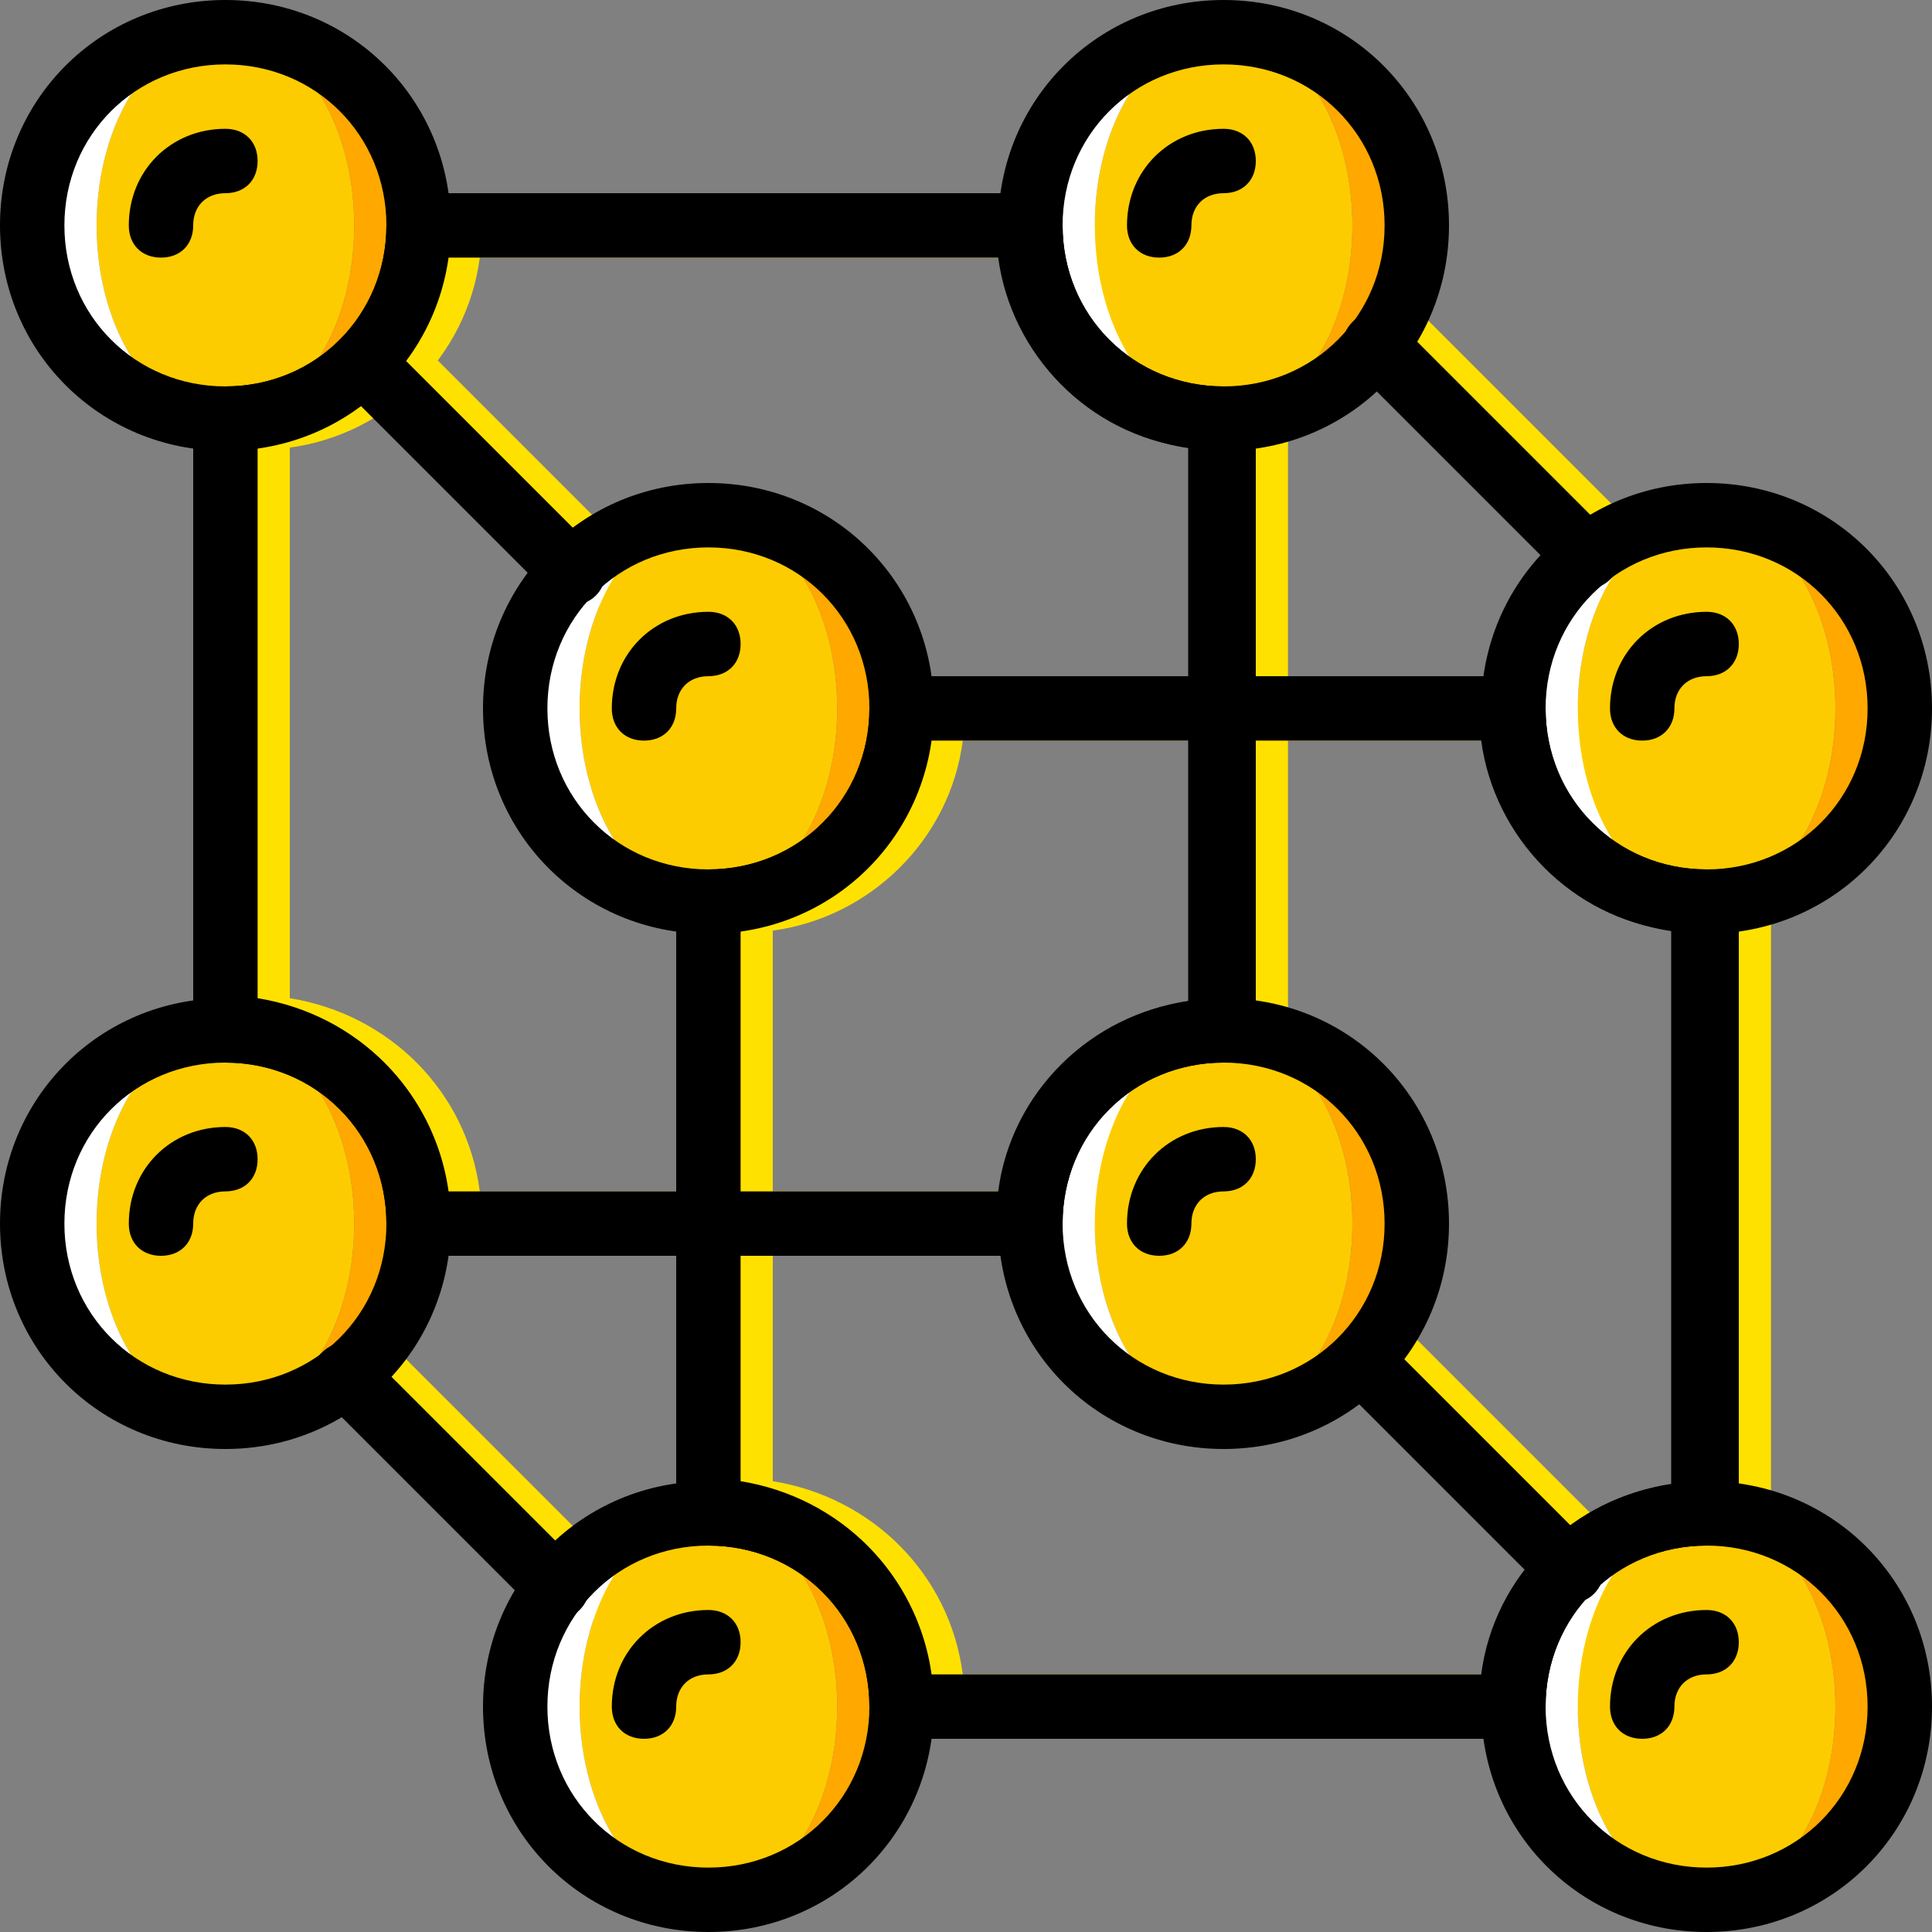
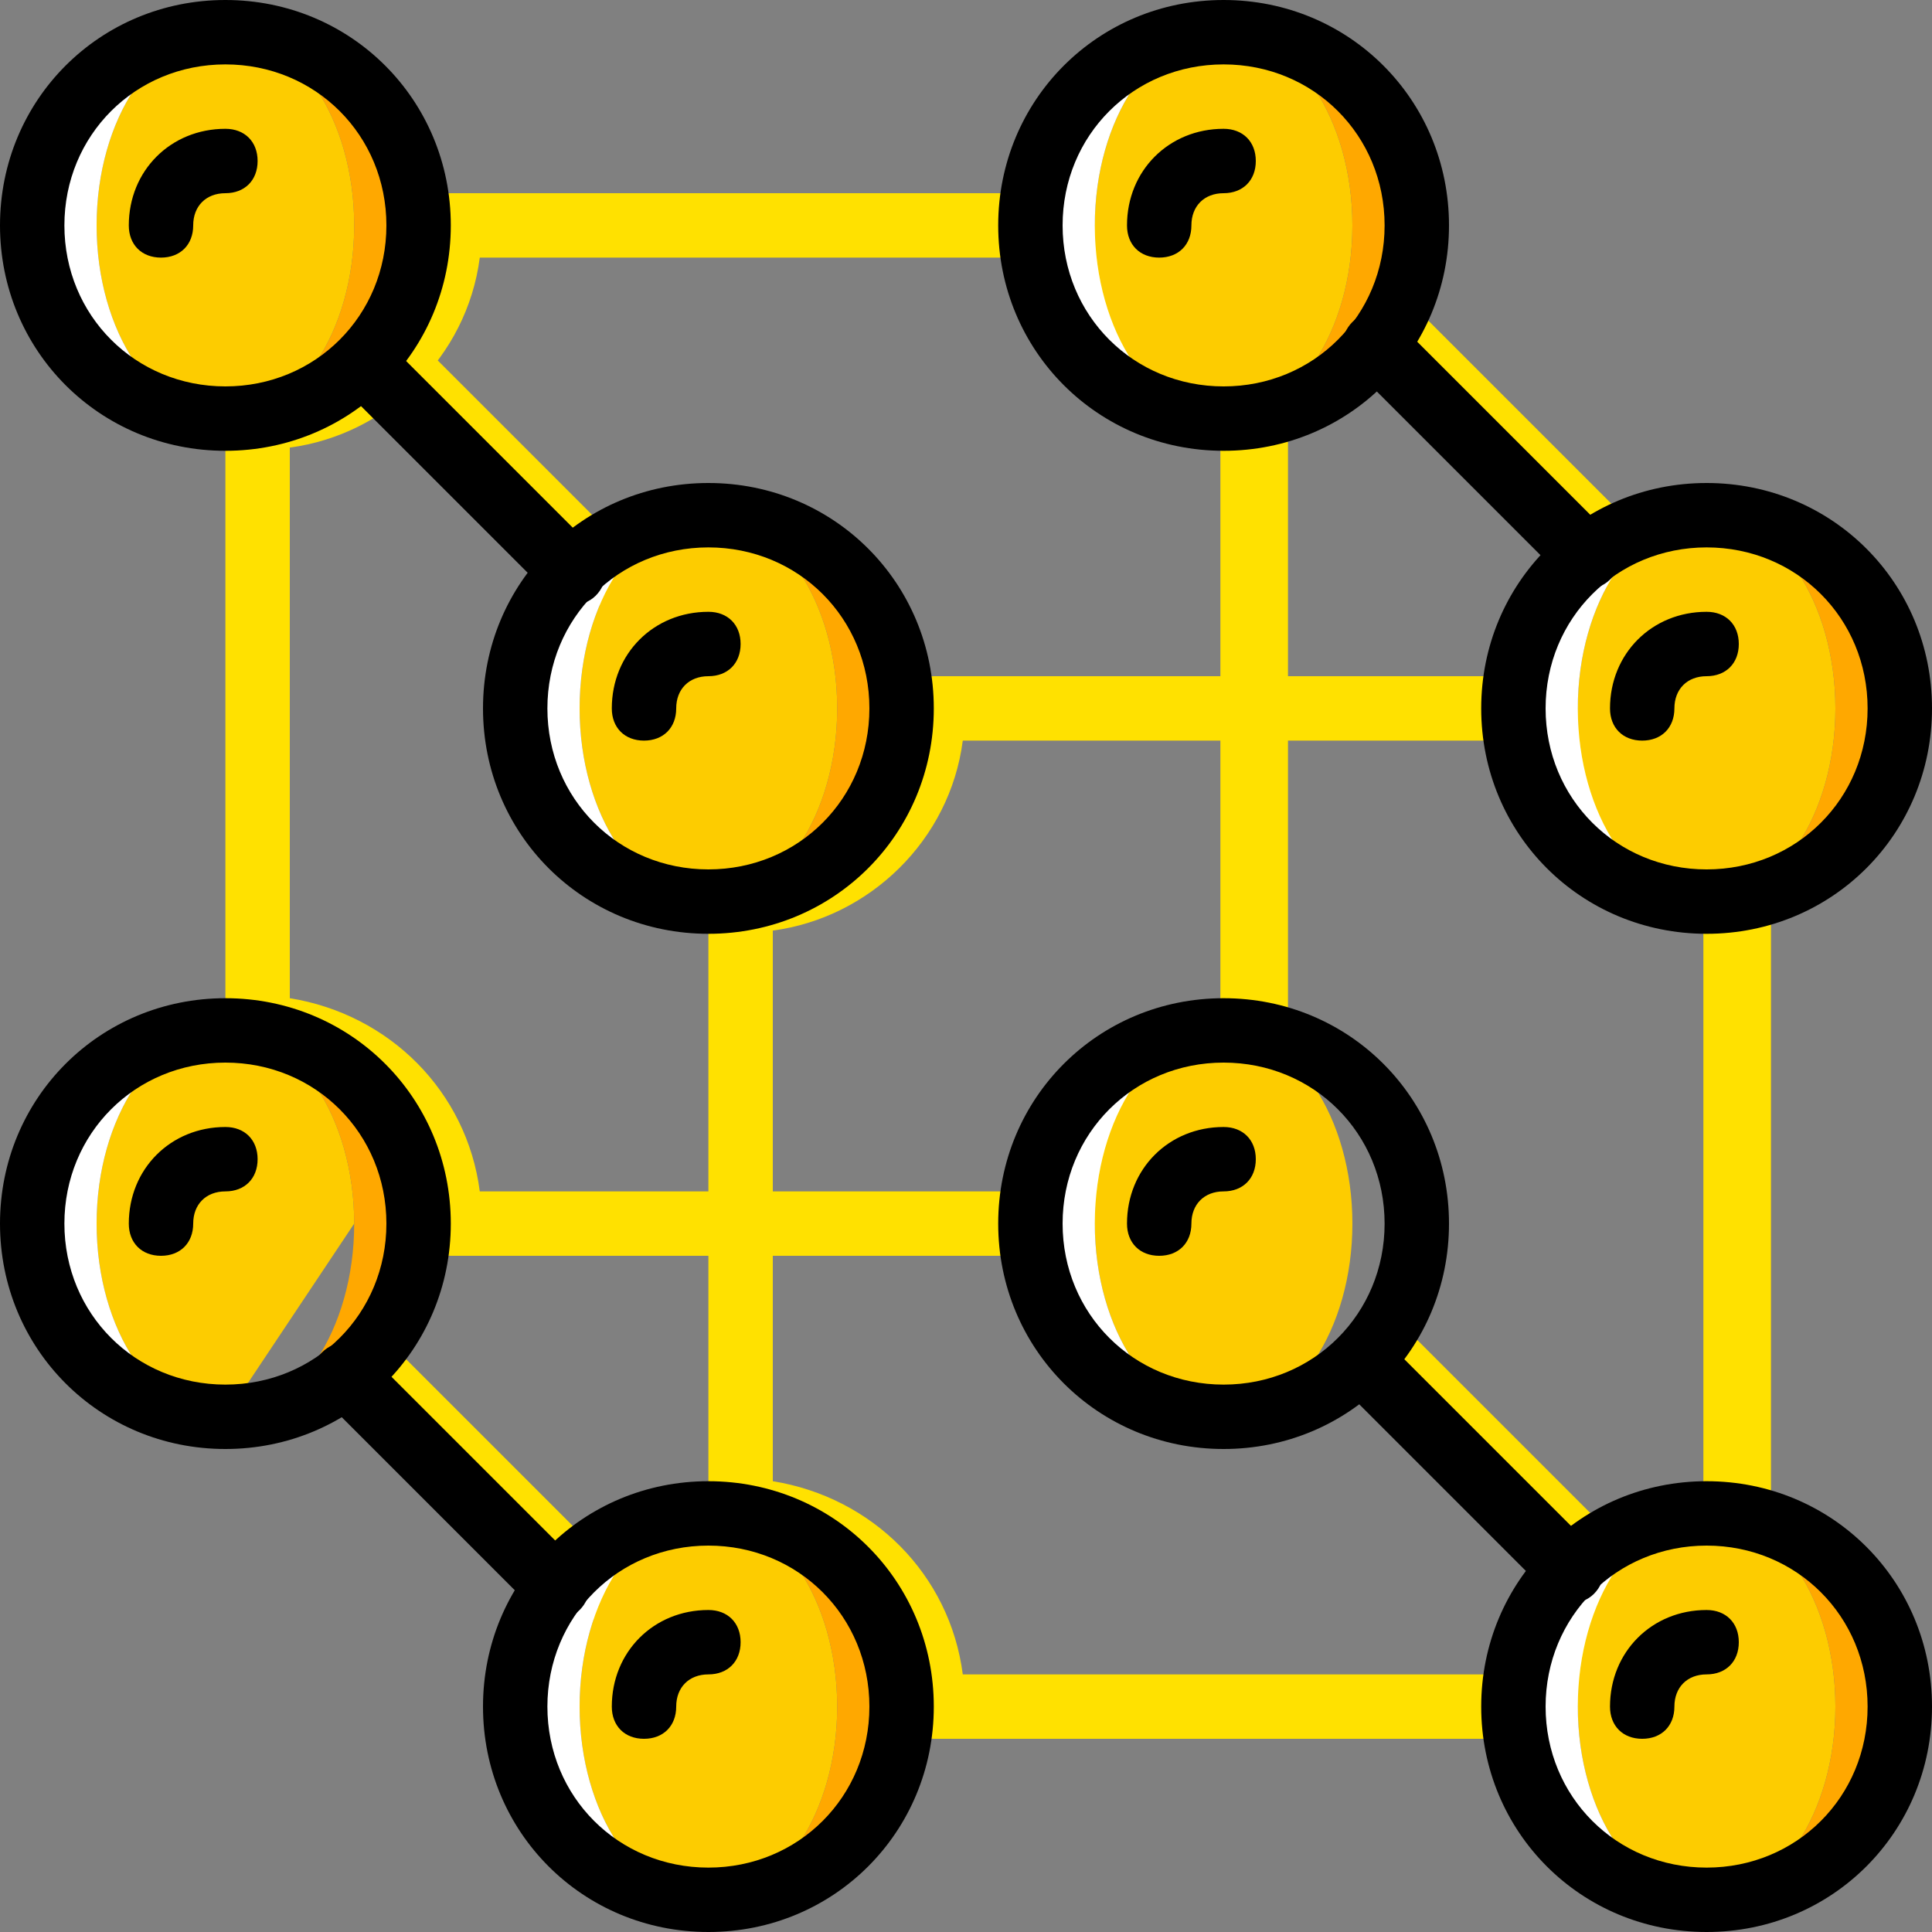
<svg xmlns="http://www.w3.org/2000/svg" height="800px" width="800px" version="1.1" id="Layer_1" viewBox="0 0 512 512" xml:space="preserve">
  <rect x="0" y="0" width="512" height="512" fill="#808080" stroke="none" />
  <g transform="translate(1 1)">
    <g>
      <path style="fill:#FFE100;" d="M280.6,331.8H118.467c-5.12,0-8.533-3.413-8.533-8.533c0-23.893-18.773-42.667-42.667-42.667    c-5.12,0-8.533-3.413-8.533-8.533V109.933c0-5.12,3.413-8.533,8.533-8.533c23.893,0,42.667-18.773,42.667-42.667    c0-5.12,3.413-8.533,8.533-8.533H280.6c5.12,0,8.533,3.413,8.533,8.533c0,23.893,18.773,42.667,42.667,42.667    c5.12,0,8.533,3.413,8.533,8.533v162.133c0,5.12-3.413,8.533-8.533,8.533c-23.893,0-42.667,18.773-42.667,42.667    C289.133,328.387,285.72,331.8,280.6,331.8z M126.147,314.733h145.92c3.413-26.453,24.747-46.933,50.347-50.347V117.613    c-26.453-3.413-46.933-24.747-50.347-50.347h-145.92C122.733,93.72,101.4,114.2,75.8,117.613v145.92    C102.253,267.8,122.733,288.28,126.147,314.733z" />
      <path style="fill:#FFE100;" d="M408.6,459.8H246.467c-5.12,0-8.533-3.413-8.533-8.533c0-23.893-18.773-42.667-42.667-42.667    c-5.12,0-8.533-3.413-8.533-8.533V237.933c0-5.12,3.413-8.533,8.533-8.533c23.893,0,42.667-18.773,42.667-42.667    c0-5.12,3.413-8.533,8.533-8.533H408.6c5.12,0,8.533,3.413,8.533,8.533c0,23.893,18.773,42.667,42.667,42.667    c5.12,0,8.533,3.413,8.533,8.533v162.133c0,5.12-3.413,8.533-8.533,8.533c-23.893,0-42.667,18.773-42.667,42.667    C417.133,456.387,413.72,459.8,408.6,459.8z M254.147,442.733h145.92c3.413-26.453,24.747-46.933,50.347-50.347V245.613    c-26.453-3.413-46.933-24.747-50.347-50.347h-145.92C250.733,221.72,229.4,242.2,203.8,245.613v145.92    C230.253,395.8,250.733,416.28,254.147,442.733z" />
      <path style="fill:#FFE100;" d="M428.227,155.16c-2.56,0-4.267-0.853-5.973-2.56l-56.32-56.32c-3.413-3.413-3.413-8.533,0-11.947    c3.413-3.413,8.533-3.413,11.947,0l56.32,56.32c3.413,3.413,3.413,8.533,0,11.947C432.493,154.307,429.933,155.16,428.227,155.16z    " />
      <path style="fill:#FFE100;" d="M155.16,428.227c-2.56,0-4.267-0.853-5.973-2.56l-56.32-56.32c-3.413-3.413-3.413-8.533,0-11.947    c3.413-3.413,8.533-3.413,11.947,0l56.32,56.32c3.413,3.413,3.413,8.533,0,11.947C159.427,427.373,156.867,428.227,155.16,428.227    z" />
      <path style="fill:#FFE100;" d="M159.427,159.427c-2.56,0-4.267-0.853-5.973-2.56L97.987,101.4c-3.413-3.413-3.413-8.533,0-11.947    s8.533-3.413,11.947,0L165.4,144.92c3.413,3.413,3.413,8.533,0,11.947C163.693,158.573,161.133,159.427,159.427,159.427z" />
      <path style="fill:#FFE100;" d="M423.96,423.96c-2.56,0-4.267-0.853-5.973-2.56l-55.467-55.467c-3.413-3.413-3.413-8.533,0-11.947    c3.413-3.413,8.533-3.413,11.947,0l55.467,55.467c3.413,3.413,3.413,8.533,0,11.947C428.227,423.107,425.667,423.96,423.96,423.96    z" />
    </g>
    <path style="fill:#FDCC00;" d="M92.867,58.733c0-28.16-15.36-51.2-34.133-51.2S24.6,30.573,24.6,58.733s15.36,51.2,34.133,51.2   S92.867,86.893,92.867,58.733" />
    <path style="fill:#FFA800;" d="M58.733,7.533c18.773,0,34.133,23.04,34.133,51.2s-15.36,51.2-34.133,51.2   c28.16,0,51.2-23.04,51.2-51.2S86.893,7.533,58.733,7.533" />
    <path style="fill:#FFFFFF;" d="M24.6,58.733c0-28.16,15.36-51.2,34.133-51.2c-28.16,0-51.2,23.04-51.2,51.2s23.04,51.2,51.2,51.2   C39.96,109.933,24.6,86.893,24.6,58.733" />
    <path style="fill:#FDCC00;" d="M357.4,58.733c0-28.16-15.36-51.2-34.133-51.2s-34.133,23.04-34.133,51.2s15.36,51.2,34.133,51.2   S357.4,86.893,357.4,58.733" />
    <path style="fill:#FFA800;" d="M323.267,7.533c18.773,0,34.133,23.04,34.133,51.2s-15.36,51.2-34.133,51.2   c28.16,0,51.2-23.04,51.2-51.2S351.427,7.533,323.267,7.533" />
    <path style="fill:#FFFFFF;" d="M289.133,58.733c0-28.16,15.36-51.2,34.133-51.2c-28.16,0-51.2,23.04-51.2,51.2   s23.04,51.2,51.2,51.2C304.493,109.933,289.133,86.893,289.133,58.733" />
    <path style="fill:#FDCC00;" d="M485.4,186.733c0-28.16-15.36-51.2-34.133-51.2s-34.133,23.04-34.133,51.2s15.36,51.2,34.133,51.2   S485.4,214.893,485.4,186.733" />
    <path style="fill:#FFA800;" d="M451.267,135.533c18.773,0,34.133,23.04,34.133,51.2s-15.36,51.2-34.133,51.2   c28.16,0,51.2-23.04,51.2-51.2S479.427,135.533,451.267,135.533" />
    <path style="fill:#FFFFFF;" d="M417.133,186.733c0-28.16,15.36-51.2,34.133-51.2c-28.16,0-51.2,23.04-51.2,51.2   s23.04,51.2,51.2,51.2C432.493,237.933,417.133,214.893,417.133,186.733" />
    <path style="fill:#FDCC00;" d="M220.867,186.733c0-28.16-15.36-51.2-34.133-51.2s-34.133,23.04-34.133,51.2s15.36,51.2,34.133,51.2   S220.867,214.893,220.867,186.733" />
    <path style="fill:#FFA800;" d="M186.733,135.533c18.773,0,34.133,23.04,34.133,51.2s-15.36,51.2-34.133,51.2   c28.16,0,51.2-23.04,51.2-51.2S214.893,135.533,186.733,135.533" />
    <path style="fill:#FFFFFF;" d="M152.6,186.733c0-28.16,15.36-51.2,34.133-51.2c-28.16,0-51.2,23.04-51.2,51.2s23.04,51.2,51.2,51.2   C167.96,237.933,152.6,214.893,152.6,186.733" />
-     <path style="fill:#FDCC00;" d="M92.867,323.267c0-28.16-15.36-51.2-34.133-51.2s-34.133,23.04-34.133,51.2   c0,28.16,15.36,51.2,34.133,51.2S92.867,351.427,92.867,323.267" />
+     <path style="fill:#FDCC00;" d="M92.867,323.267c0-28.16-15.36-51.2-34.133-51.2s-34.133,23.04-34.133,51.2   c0,28.16,15.36,51.2,34.133,51.2" />
    <path style="fill:#FFA800;" d="M58.733,272.067c18.773,0,34.133,23.04,34.133,51.2c0,28.16-15.36,51.2-34.133,51.2   c28.16,0,51.2-23.04,51.2-51.2C109.933,295.107,86.893,272.067,58.733,272.067" />
    <path style="fill:#FFFFFF;" d="M24.6,323.267c0-28.16,15.36-51.2,34.133-51.2c-28.16,0-51.2,23.04-51.2,51.2   c0,28.16,23.04,51.2,51.2,51.2C39.96,374.467,24.6,351.427,24.6,323.267" />
    <path style="fill:#FDCC00;" d="M357.4,323.267c0-28.16-15.36-51.2-34.133-51.2s-34.133,23.04-34.133,51.2   c0,28.16,15.36,51.2,34.133,51.2S357.4,351.427,357.4,323.267" />
-     <path style="fill:#FFA800;" d="M323.267,272.067c18.773,0,34.133,23.04,34.133,51.2c0,28.16-15.36,51.2-34.133,51.2   c28.16,0,51.2-23.04,51.2-51.2C374.467,295.107,351.427,272.067,323.267,272.067" />
    <path style="fill:#FFFFFF;" d="M289.133,323.267c0-28.16,15.36-51.2,34.133-51.2c-28.16,0-51.2,23.04-51.2,51.2   c0,28.16,23.04,51.2,51.2,51.2C304.493,374.467,289.133,351.427,289.133,323.267" />
    <path style="fill:#FDCC00;" d="M220.867,451.267c0-28.16-15.36-51.2-34.133-51.2s-34.133,23.04-34.133,51.2s15.36,51.2,34.133,51.2   S220.867,479.427,220.867,451.267" />
    <path style="fill:#FFA800;" d="M186.733,400.067c18.773,0,34.133,23.04,34.133,51.2s-15.36,51.2-34.133,51.2   c28.16,0,51.2-23.04,51.2-51.2S214.893,400.067,186.733,400.067" />
    <path style="fill:#FFFFFF;" d="M152.6,451.267c0-28.16,15.36-51.2,34.133-51.2c-28.16,0-51.2,23.04-51.2,51.2s23.04,51.2,51.2,51.2   C167.96,502.467,152.6,479.427,152.6,451.267" />
    <path style="fill:#FDCC00;" d="M485.4,451.267c0-28.16-15.36-51.2-34.133-51.2s-34.133,23.04-34.133,51.2s15.36,51.2,34.133,51.2   S485.4,479.427,485.4,451.267" />
    <path style="fill:#FFA800;" d="M451.267,400.067c18.773,0,34.133,23.04,34.133,51.2s-15.36,51.2-34.133,51.2   c28.16,0,51.2-23.04,51.2-51.2S479.427,400.067,451.267,400.067" />
    <path style="fill:#FFFFFF;" d="M417.133,451.267c0-28.16,15.36-51.2,34.133-51.2c-28.16,0-51.2,23.04-51.2,51.2   s23.04,51.2,51.2,51.2C432.493,502.467,417.133,479.427,417.133,451.267" />
    <path d="M58.733,118.467C25.453,118.467-1,92.013-1,58.733S25.453-1,58.733-1s59.733,26.453,59.733,59.733   S92.013,118.467,58.733,118.467z M58.733,16.067c-23.893,0-42.667,18.773-42.667,42.667S34.84,101.4,58.733,101.4   S101.4,82.627,101.4,58.733S82.627,16.067,58.733,16.067z" />
    <path d="M41.667,67.267c-5.12,0-8.533-3.413-8.533-8.533c0-14.507,11.093-25.6,25.6-25.6c5.12,0,8.533,3.413,8.533,8.533   S63.853,50.2,58.733,50.2S50.2,53.613,50.2,58.733S46.787,67.267,41.667,67.267z" />
    <path d="M306.2,67.267c-5.12,0-8.533-3.413-8.533-8.533c0-14.507,11.093-25.6,25.6-25.6c5.12,0,8.533,3.413,8.533,8.533   s-3.413,8.533-8.533,8.533c-5.12,0-8.533,3.413-8.533,8.533S311.32,67.267,306.2,67.267z" />
    <path d="M41.667,331.8c-5.12,0-8.533-3.413-8.533-8.533c0-14.507,11.093-25.6,25.6-25.6c5.12,0,8.533,3.413,8.533,8.533   s-3.413,8.533-8.533,8.533s-8.533,3.413-8.533,8.533C50.2,328.387,46.787,331.8,41.667,331.8z" />
    <path d="M306.2,331.8c-5.12,0-8.533-3.413-8.533-8.533c0-14.507,11.093-25.6,25.6-25.6c5.12,0,8.533,3.413,8.533,8.533   s-3.413,8.533-8.533,8.533c-5.12,0-8.533,3.413-8.533,8.533C314.733,328.387,311.32,331.8,306.2,331.8z" />
    <path d="M169.667,195.267c-5.12,0-8.533-3.413-8.533-8.533c0-14.507,11.093-25.6,25.6-25.6c5.12,0,8.533,3.413,8.533,8.533   c0,5.12-3.413,8.533-8.533,8.533c-5.12,0-8.533,3.413-8.533,8.533C178.2,191.853,174.787,195.267,169.667,195.267z" />
    <path d="M434.2,195.267c-5.12,0-8.533-3.413-8.533-8.533c0-14.507,11.093-25.6,25.6-25.6c5.12,0,8.533,3.413,8.533,8.533   c0,5.12-3.413,8.533-8.533,8.533s-8.533,3.413-8.533,8.533C442.733,191.853,439.32,195.267,434.2,195.267z" />
    <path d="M169.667,459.8c-5.12,0-8.533-3.413-8.533-8.533c0-14.507,11.093-25.6,25.6-25.6c5.12,0,8.533,3.413,8.533,8.533   c0,5.12-3.413,8.533-8.533,8.533c-5.12,0-8.533,3.413-8.533,8.533S174.787,459.8,169.667,459.8z" />
    <path d="M434.2,459.8c-5.12,0-8.533-3.413-8.533-8.533c0-14.507,11.093-25.6,25.6-25.6c5.12,0,8.533,3.413,8.533,8.533   c0,5.12-3.413,8.533-8.533,8.533s-8.533,3.413-8.533,8.533S439.32,459.8,434.2,459.8z" />
    <path d="M323.267,118.467c-33.28,0-59.733-26.453-59.733-59.733S289.987-1,323.267-1S383,25.453,383,58.733   S356.547,118.467,323.267,118.467z M323.267,16.067c-23.893,0-42.667,18.773-42.667,42.667s18.773,42.667,42.667,42.667   c23.893,0,42.667-18.773,42.667-42.667S347.16,16.067,323.267,16.067z" />
    <path d="M58.733,383C25.453,383-1,356.547-1,323.267s26.453-59.733,59.733-59.733s59.733,26.453,59.733,59.733   S92.013,383,58.733,383z M58.733,280.6c-23.893,0-42.667,18.773-42.667,42.667c0,23.893,18.773,42.667,42.667,42.667   S101.4,347.16,101.4,323.267C101.4,299.373,82.627,280.6,58.733,280.6z" />
    <path d="M323.267,383c-33.28,0-59.733-26.453-59.733-59.733s26.453-59.733,59.733-59.733S383,289.987,383,323.267   S356.547,383,323.267,383z M323.267,280.6c-23.893,0-42.667,18.773-42.667,42.667c0,23.893,18.773,42.667,42.667,42.667   c23.893,0,42.667-18.773,42.667-42.667C365.933,299.373,347.16,280.6,323.267,280.6z" />
    <path d="M186.733,246.467c-33.28,0-59.733-26.453-59.733-59.733S153.453,127,186.733,127s59.733,26.453,59.733,59.733   S220.013,246.467,186.733,246.467z M186.733,144.067c-23.893,0-42.667,18.773-42.667,42.667S162.84,229.4,186.733,229.4   s42.667-18.773,42.667-42.667S210.627,144.067,186.733,144.067z" />
    <path d="M451.267,246.467c-33.28,0-59.733-26.453-59.733-59.733S417.987,127,451.267,127S511,153.453,511,186.733   S484.547,246.467,451.267,246.467z M451.267,144.067c-23.893,0-42.667,18.773-42.667,42.667s18.773,42.667,42.667,42.667   c23.893,0,42.667-18.773,42.667-42.667S475.16,144.067,451.267,144.067z" />
    <path d="M186.733,511C153.453,511,127,484.547,127,451.267s26.453-59.733,59.733-59.733s59.733,26.453,59.733,59.733   S220.013,511,186.733,511z M186.733,408.6c-23.893,0-42.667,18.773-42.667,42.667c0,23.893,18.773,42.667,42.667,42.667   S229.4,475.16,229.4,451.267C229.4,427.373,210.627,408.6,186.733,408.6z" />
    <path d="M451.267,511c-33.28,0-59.733-26.453-59.733-59.733s26.453-59.733,59.733-59.733S511,417.987,511,451.267   S484.547,511,451.267,511z M451.267,408.6c-23.893,0-42.667,18.773-42.667,42.667c0,23.893,18.773,42.667,42.667,42.667   c23.893,0,42.667-18.773,42.667-42.667C493.933,427.373,475.16,408.6,451.267,408.6z" />
-     <path d="M272.067,331.8H109.933c-5.12,0-8.533-3.413-8.533-8.533c0-23.893-18.773-42.667-42.667-42.667   c-5.12,0-8.533-3.413-8.533-8.533V109.933c0-5.12,3.413-8.533,8.533-8.533c23.893,0,42.667-18.773,42.667-42.667   c0-5.12,3.413-8.533,8.533-8.533h162.133c5.12,0,8.533,3.413,8.533,8.533c0,23.893,18.773,42.667,42.667,42.667   c5.12,0,8.533,3.413,8.533,8.533v162.133c0,5.12-3.413,8.533-8.533,8.533c-23.893,0-42.667,18.773-42.667,42.667   C280.6,328.387,277.187,331.8,272.067,331.8z M117.613,314.733h145.92c3.413-26.453,24.747-46.933,50.347-50.347V117.613   c-26.453-3.413-46.933-24.747-50.347-50.347h-145.92C114.2,93.72,92.867,114.2,67.267,117.613v145.92   C93.72,267.8,114.2,288.28,117.613,314.733z" />
-     <path d="M400.067,459.8H237.933c-5.12,0-8.533-3.413-8.533-8.533c0-23.893-18.773-42.667-42.667-42.667   c-5.12,0-8.533-3.413-8.533-8.533V237.933c0-5.12,3.413-8.533,8.533-8.533c23.893,0,42.667-18.773,42.667-42.667   c0-5.12,3.413-8.533,8.533-8.533h162.133c5.12,0,8.533,3.413,8.533,8.533c0,23.893,18.773,42.667,42.667,42.667   c5.12,0,8.533,3.413,8.533,8.533v162.133c0,5.12-3.413,8.533-8.533,8.533c-23.893,0-42.667,18.773-42.667,42.667   C408.6,456.387,405.187,459.8,400.067,459.8z M245.613,442.733h145.92c3.413-26.453,24.747-46.933,50.347-50.347V245.613   c-26.453-3.413-46.933-24.747-50.347-50.347h-145.92c-3.413,26.453-24.747,46.933-50.347,50.347v145.92   C221.72,395.8,242.2,416.28,245.613,442.733z" />
    <path d="M419.693,155.16c-2.56,0-4.267-0.853-5.973-2.56L357.4,96.28c-3.413-3.413-3.413-8.533,0-11.947   c3.413-3.413,8.533-3.413,11.947,0l56.32,56.32c3.413,3.413,3.413,8.533,0,11.947C423.96,154.307,421.4,155.16,419.693,155.16z" />
    <path d="M146.627,428.227c-2.56,0-4.267-0.853-5.973-2.56l-56.32-56.32c-3.413-3.413-3.413-8.533,0-11.947   c3.413-3.413,8.533-3.413,11.947,0l56.32,56.32c3.413,3.413,3.413,8.533,0,11.947C150.893,427.373,148.333,428.227,146.627,428.227   z" />
    <path d="M150.893,159.427c-2.56,0-4.267-0.853-5.973-2.56L89.453,101.4c-3.413-3.413-3.413-8.533,0-11.947s8.533-3.413,11.947,0   l55.467,55.467c3.413,3.413,3.413,8.533,0,11.947C155.16,158.573,152.6,159.427,150.893,159.427z" />
    <path d="M415.427,423.96c-2.56,0-4.267-0.853-5.973-2.56l-55.467-55.467c-3.413-3.413-3.413-8.533,0-11.947   c3.413-3.413,8.533-3.413,11.947,0l55.467,55.467c3.413,3.413,3.413,8.533,0,11.947C419.693,423.107,417.133,423.96,415.427,423.96   z" />
  </g>
</svg>